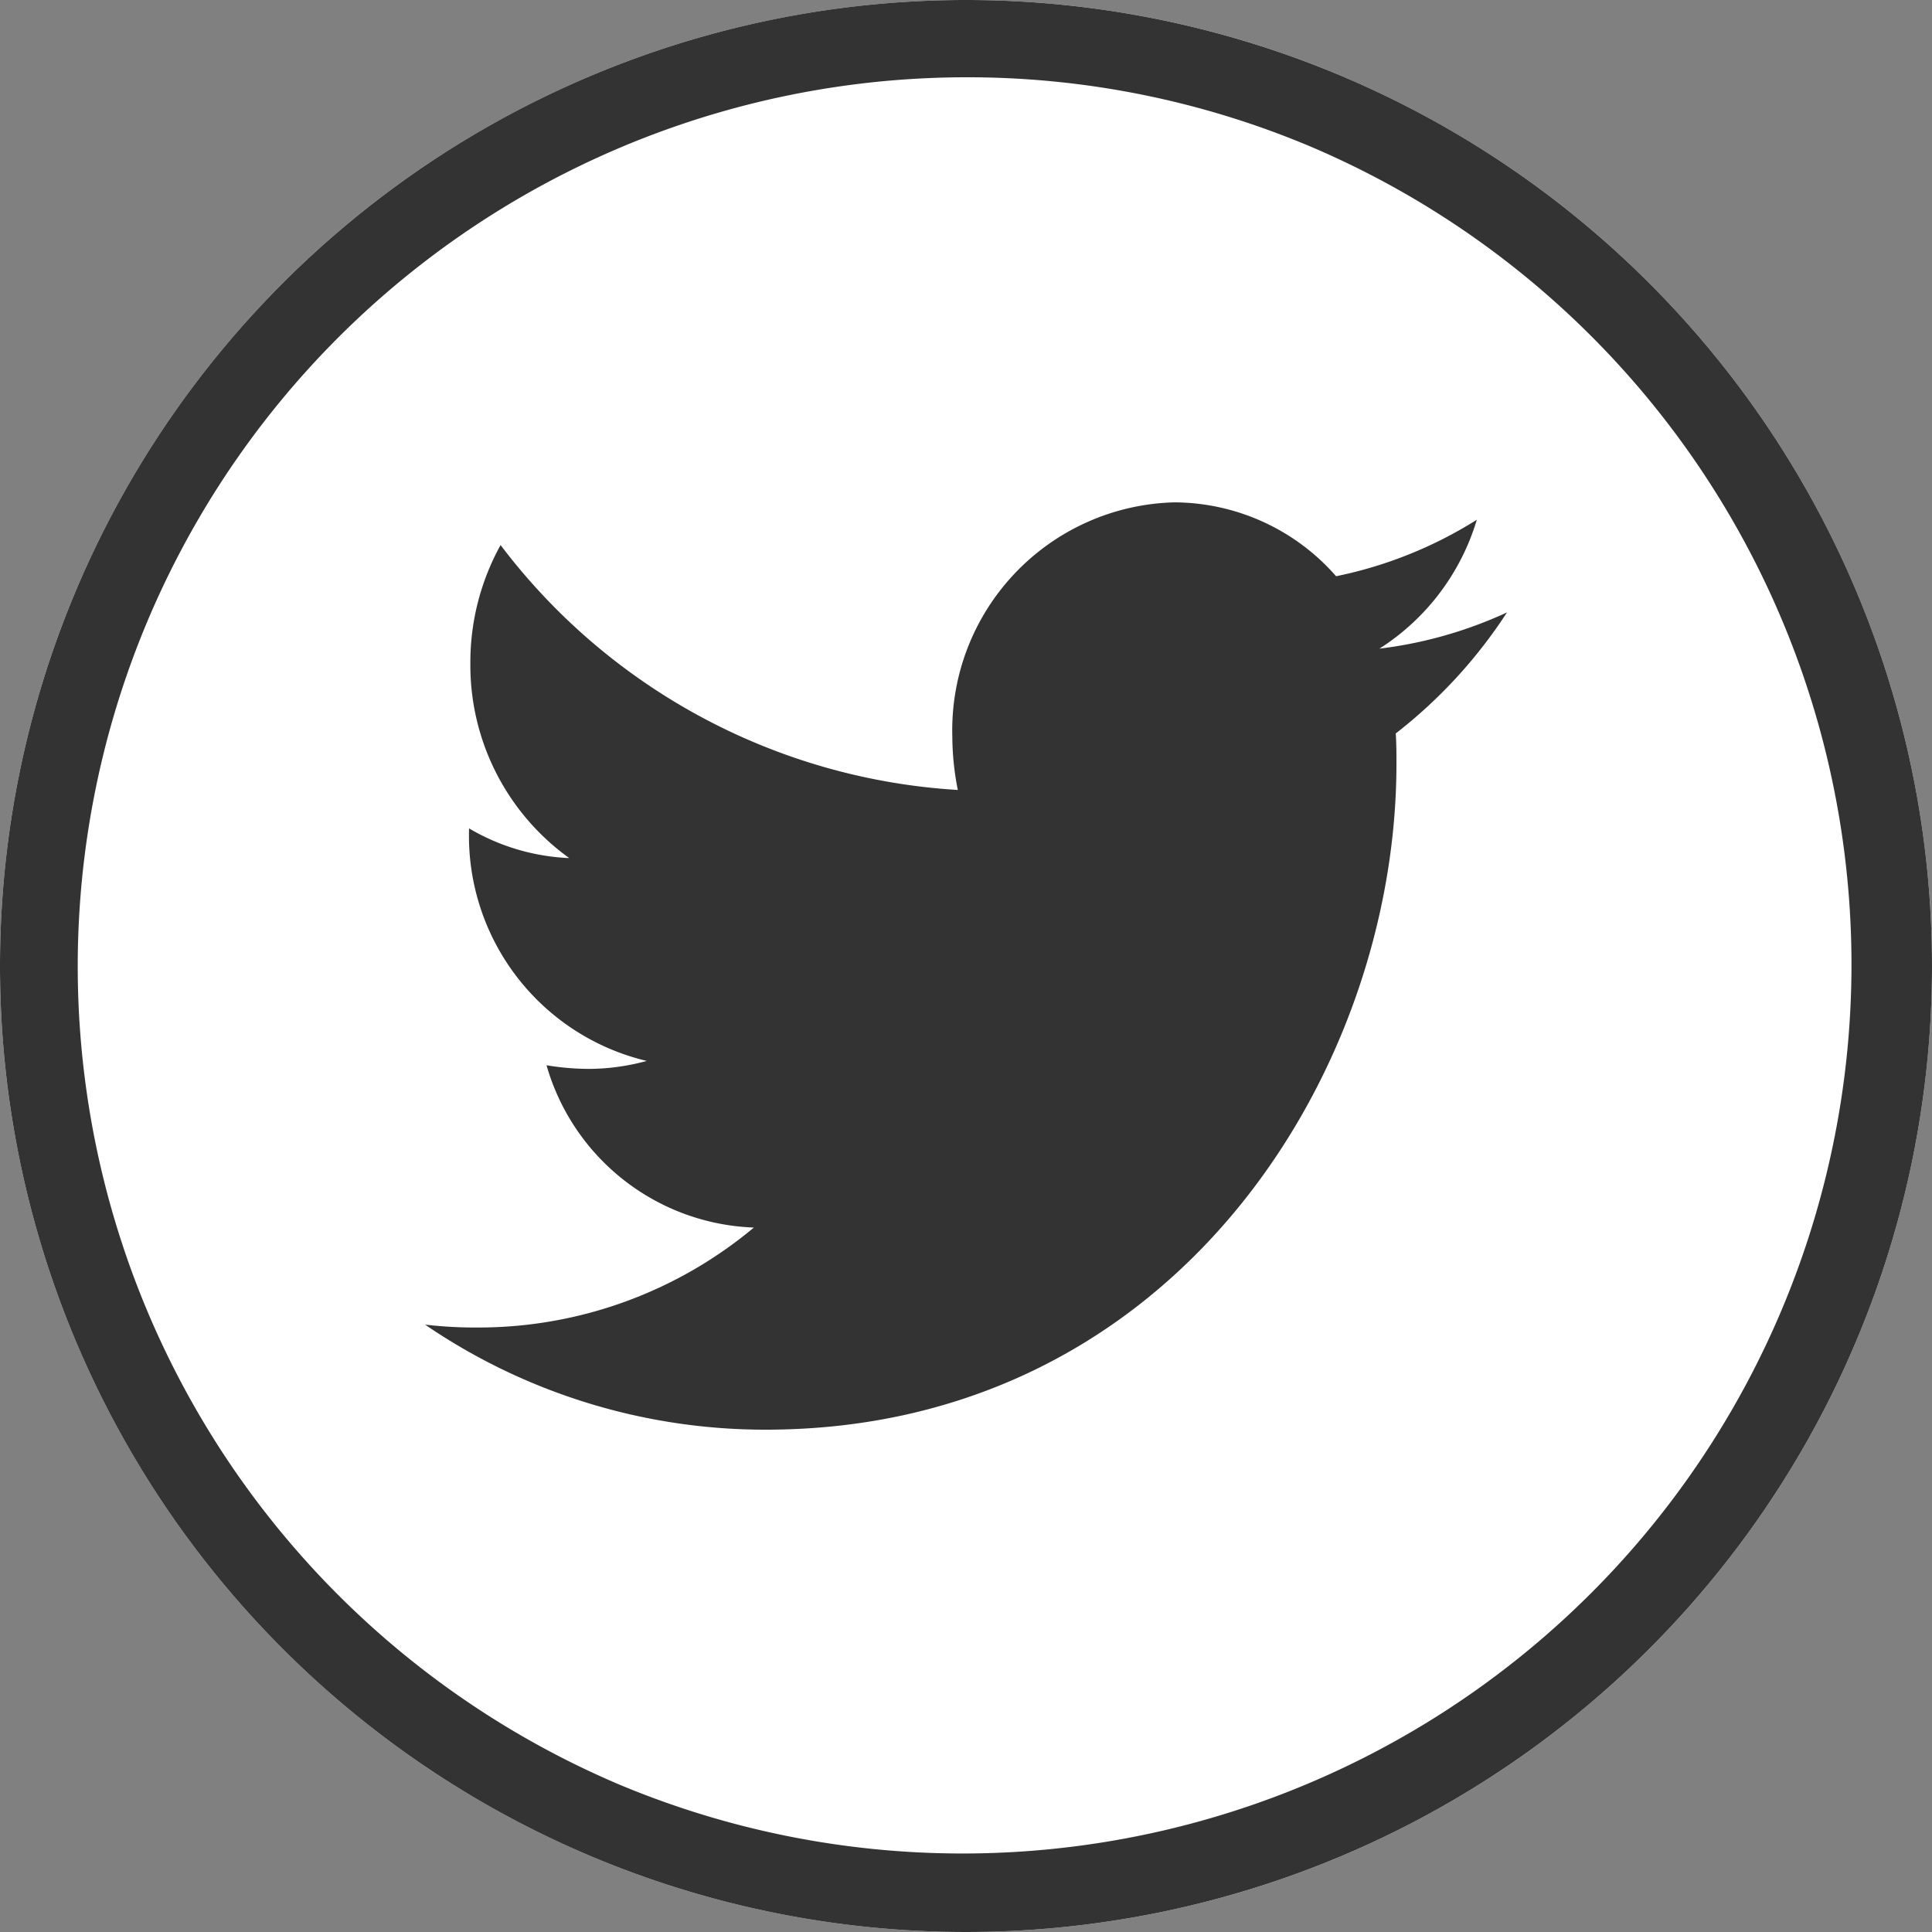
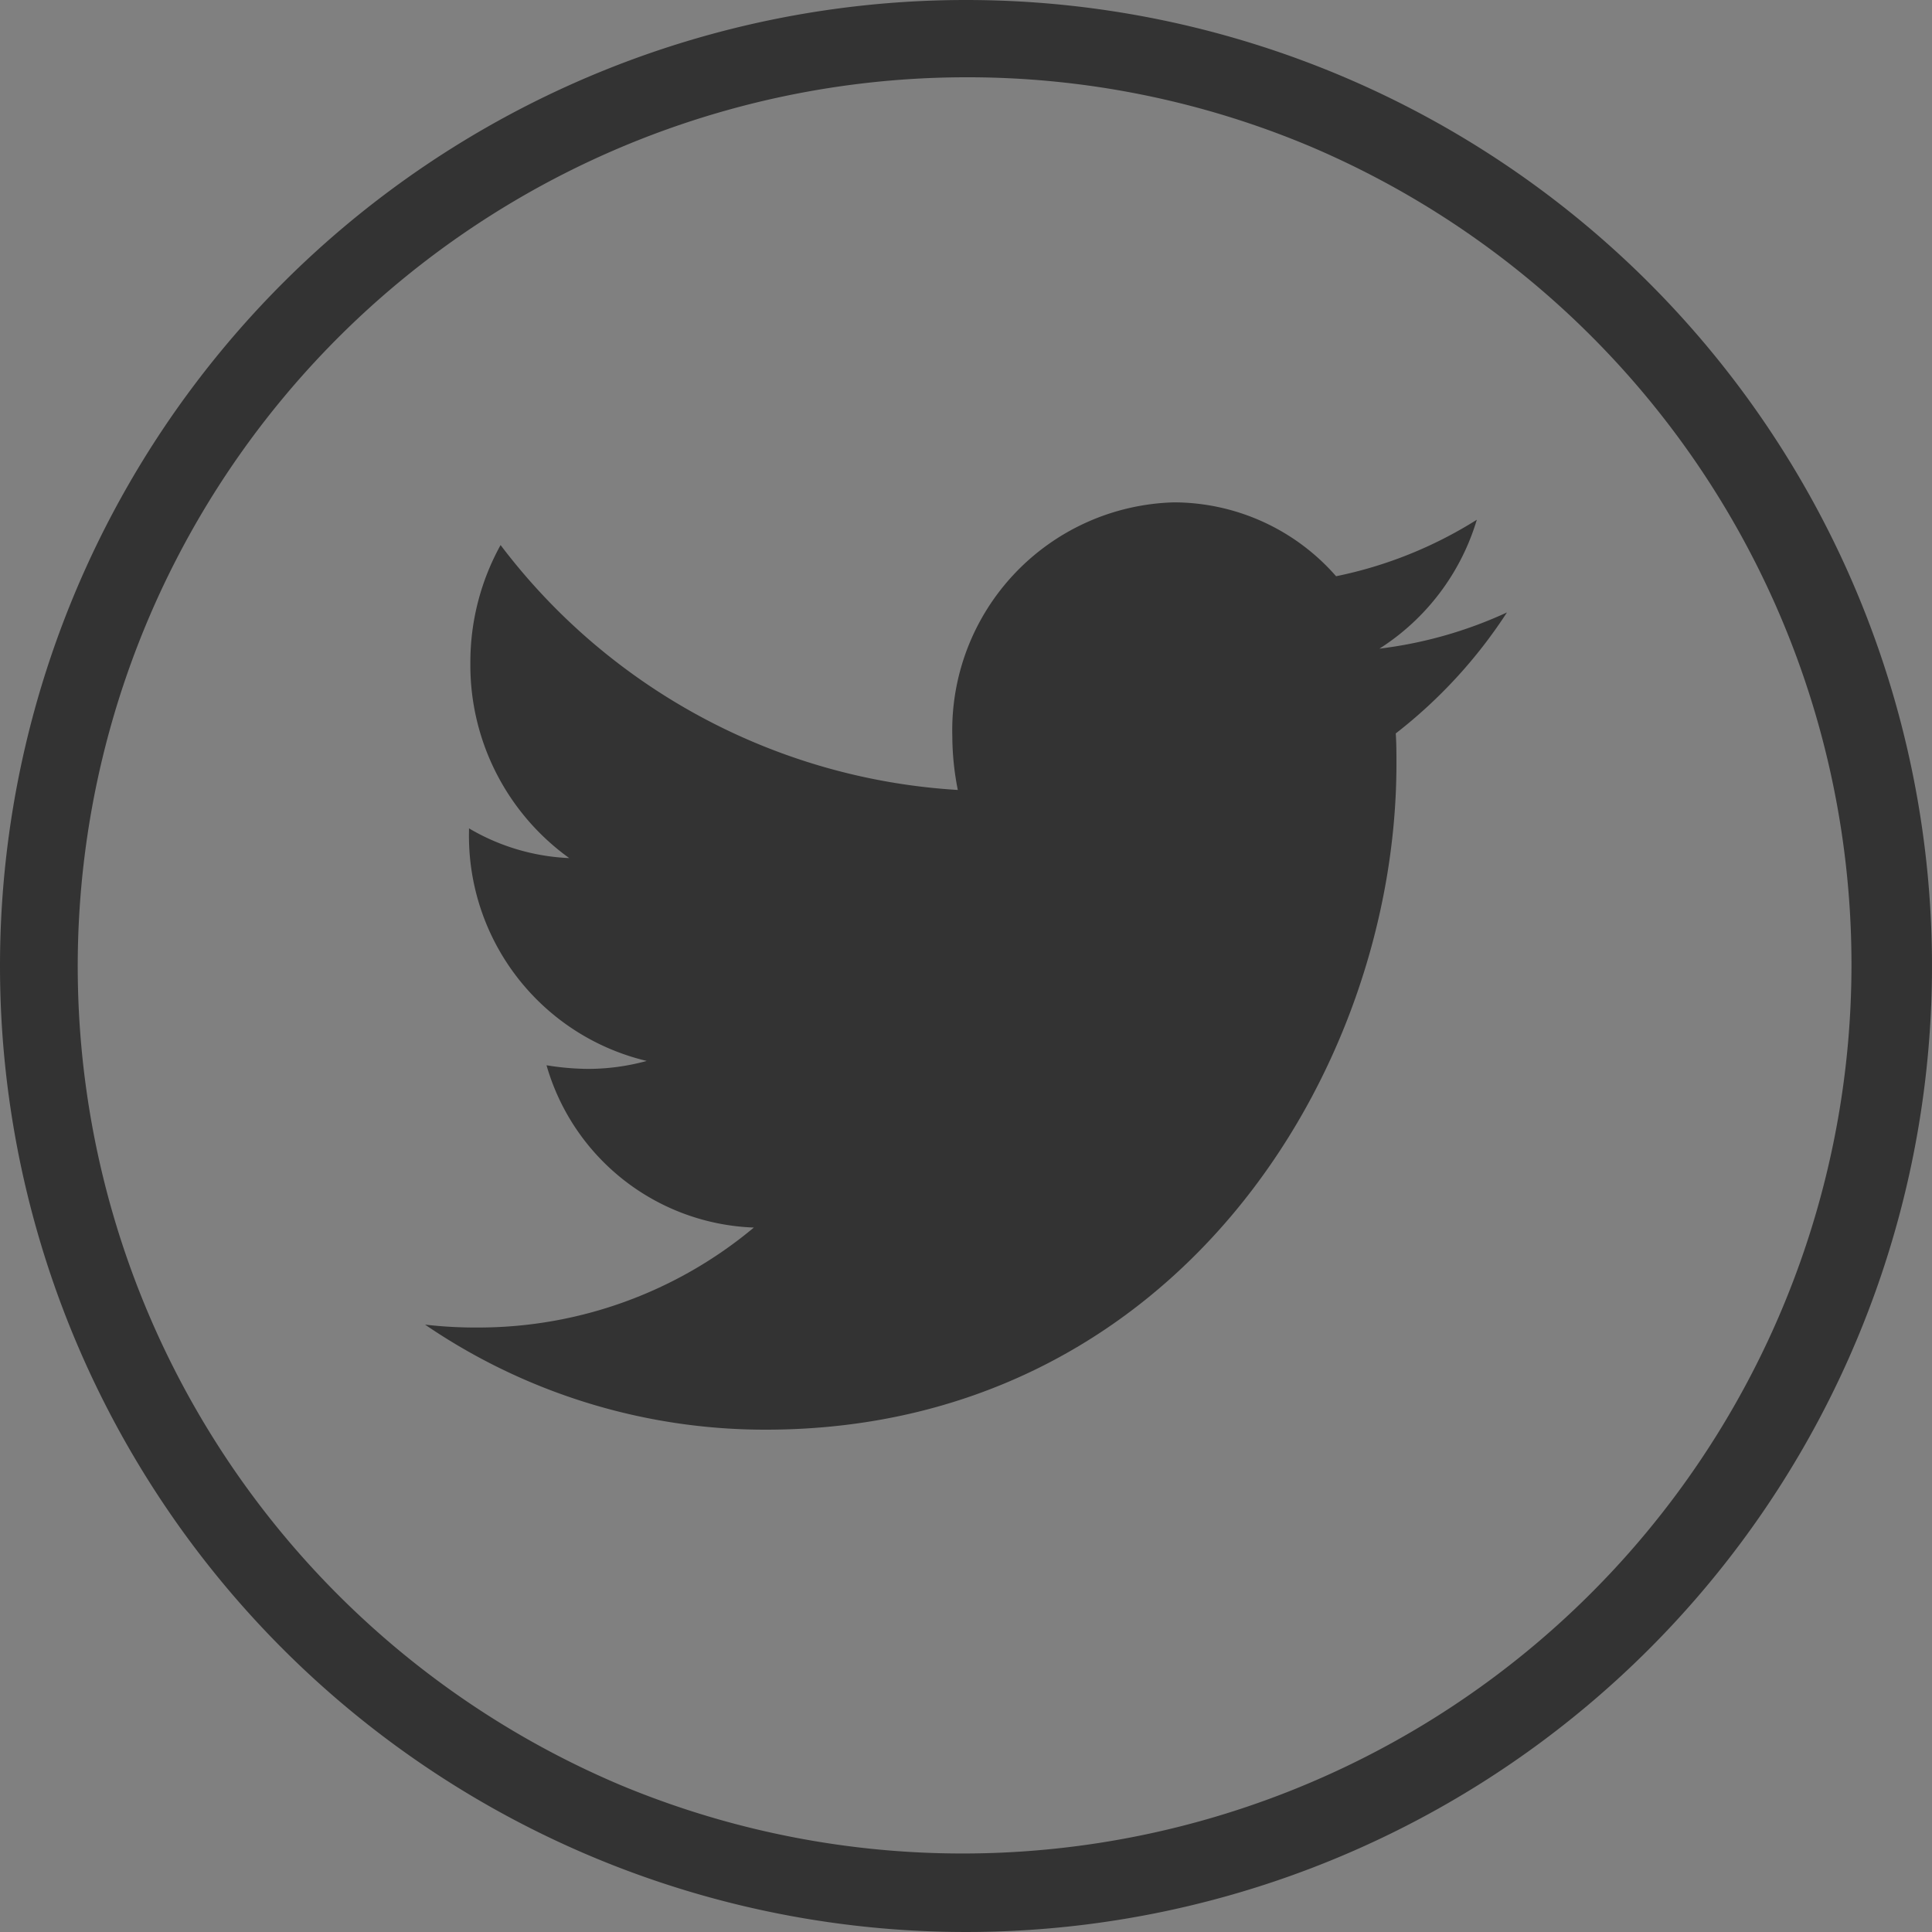
<svg xmlns="http://www.w3.org/2000/svg" width="50" height="50" viewBox="0 0 50 50">
  <rect x="0" y="0" width="50" height="50" fill="#808080" stroke="none" />
  <g id="グループ_11327" data-name="グループ 11327" transform="translate(-861 -3202)">
-     <circle id="楕円形_129" data-name="楕円形 129" cx="25" cy="25" r="25" transform="translate(861 3202)" fill="#fff" />
    <path id="楕円形_129_-_アウトライン" data-name="楕円形 129 - アウトライン" d="M25,2a23.007,23.007,0,0,0-8.952,44.193,23.006,23.006,0,0,0,17.9-42.387A22.854,22.854,0,0,0,25,2m0-2A25,25,0,1,1,0,25,25,25,0,0,1,25,0Z" transform="translate(861 3202)" fill="#333" />
    <path id="Icon_awesome-twitter" data-name="Icon awesome-twitter" d="M25.122,9.362c.018.262.018.525.018.788,0,8.006-5.774,17.231-16.327,17.231A15.605,15.605,0,0,1,0,24.662a11.255,11.255,0,0,0,1.386.075A11.116,11.116,0,0,0,8.51,22.15a5.8,5.8,0,0,1-5.366-4.2,6.866,6.866,0,0,0,1.084.094,5.77,5.77,0,0,0,1.51-.206,5.985,5.985,0,0,1-4.6-5.944v-.075a5.553,5.553,0,0,0,2.594.769A6.146,6.146,0,0,1,1.173,7.543a6.267,6.267,0,0,1,.782-3.056,16.046,16.046,0,0,0,11.833,6.338,7.2,7.2,0,0,1-.142-1.387,5.9,5.9,0,0,1,5.739-6.056,5.589,5.589,0,0,1,4.193,1.912,10.945,10.945,0,0,0,3.642-1.462A5.992,5.992,0,0,1,24.7,7.168,11.033,11.033,0,0,0,28,6.231a12.731,12.731,0,0,1-2.878,3.131Z" transform="translate(872 3211.619)" fill="#333" />
  </g>
</svg>